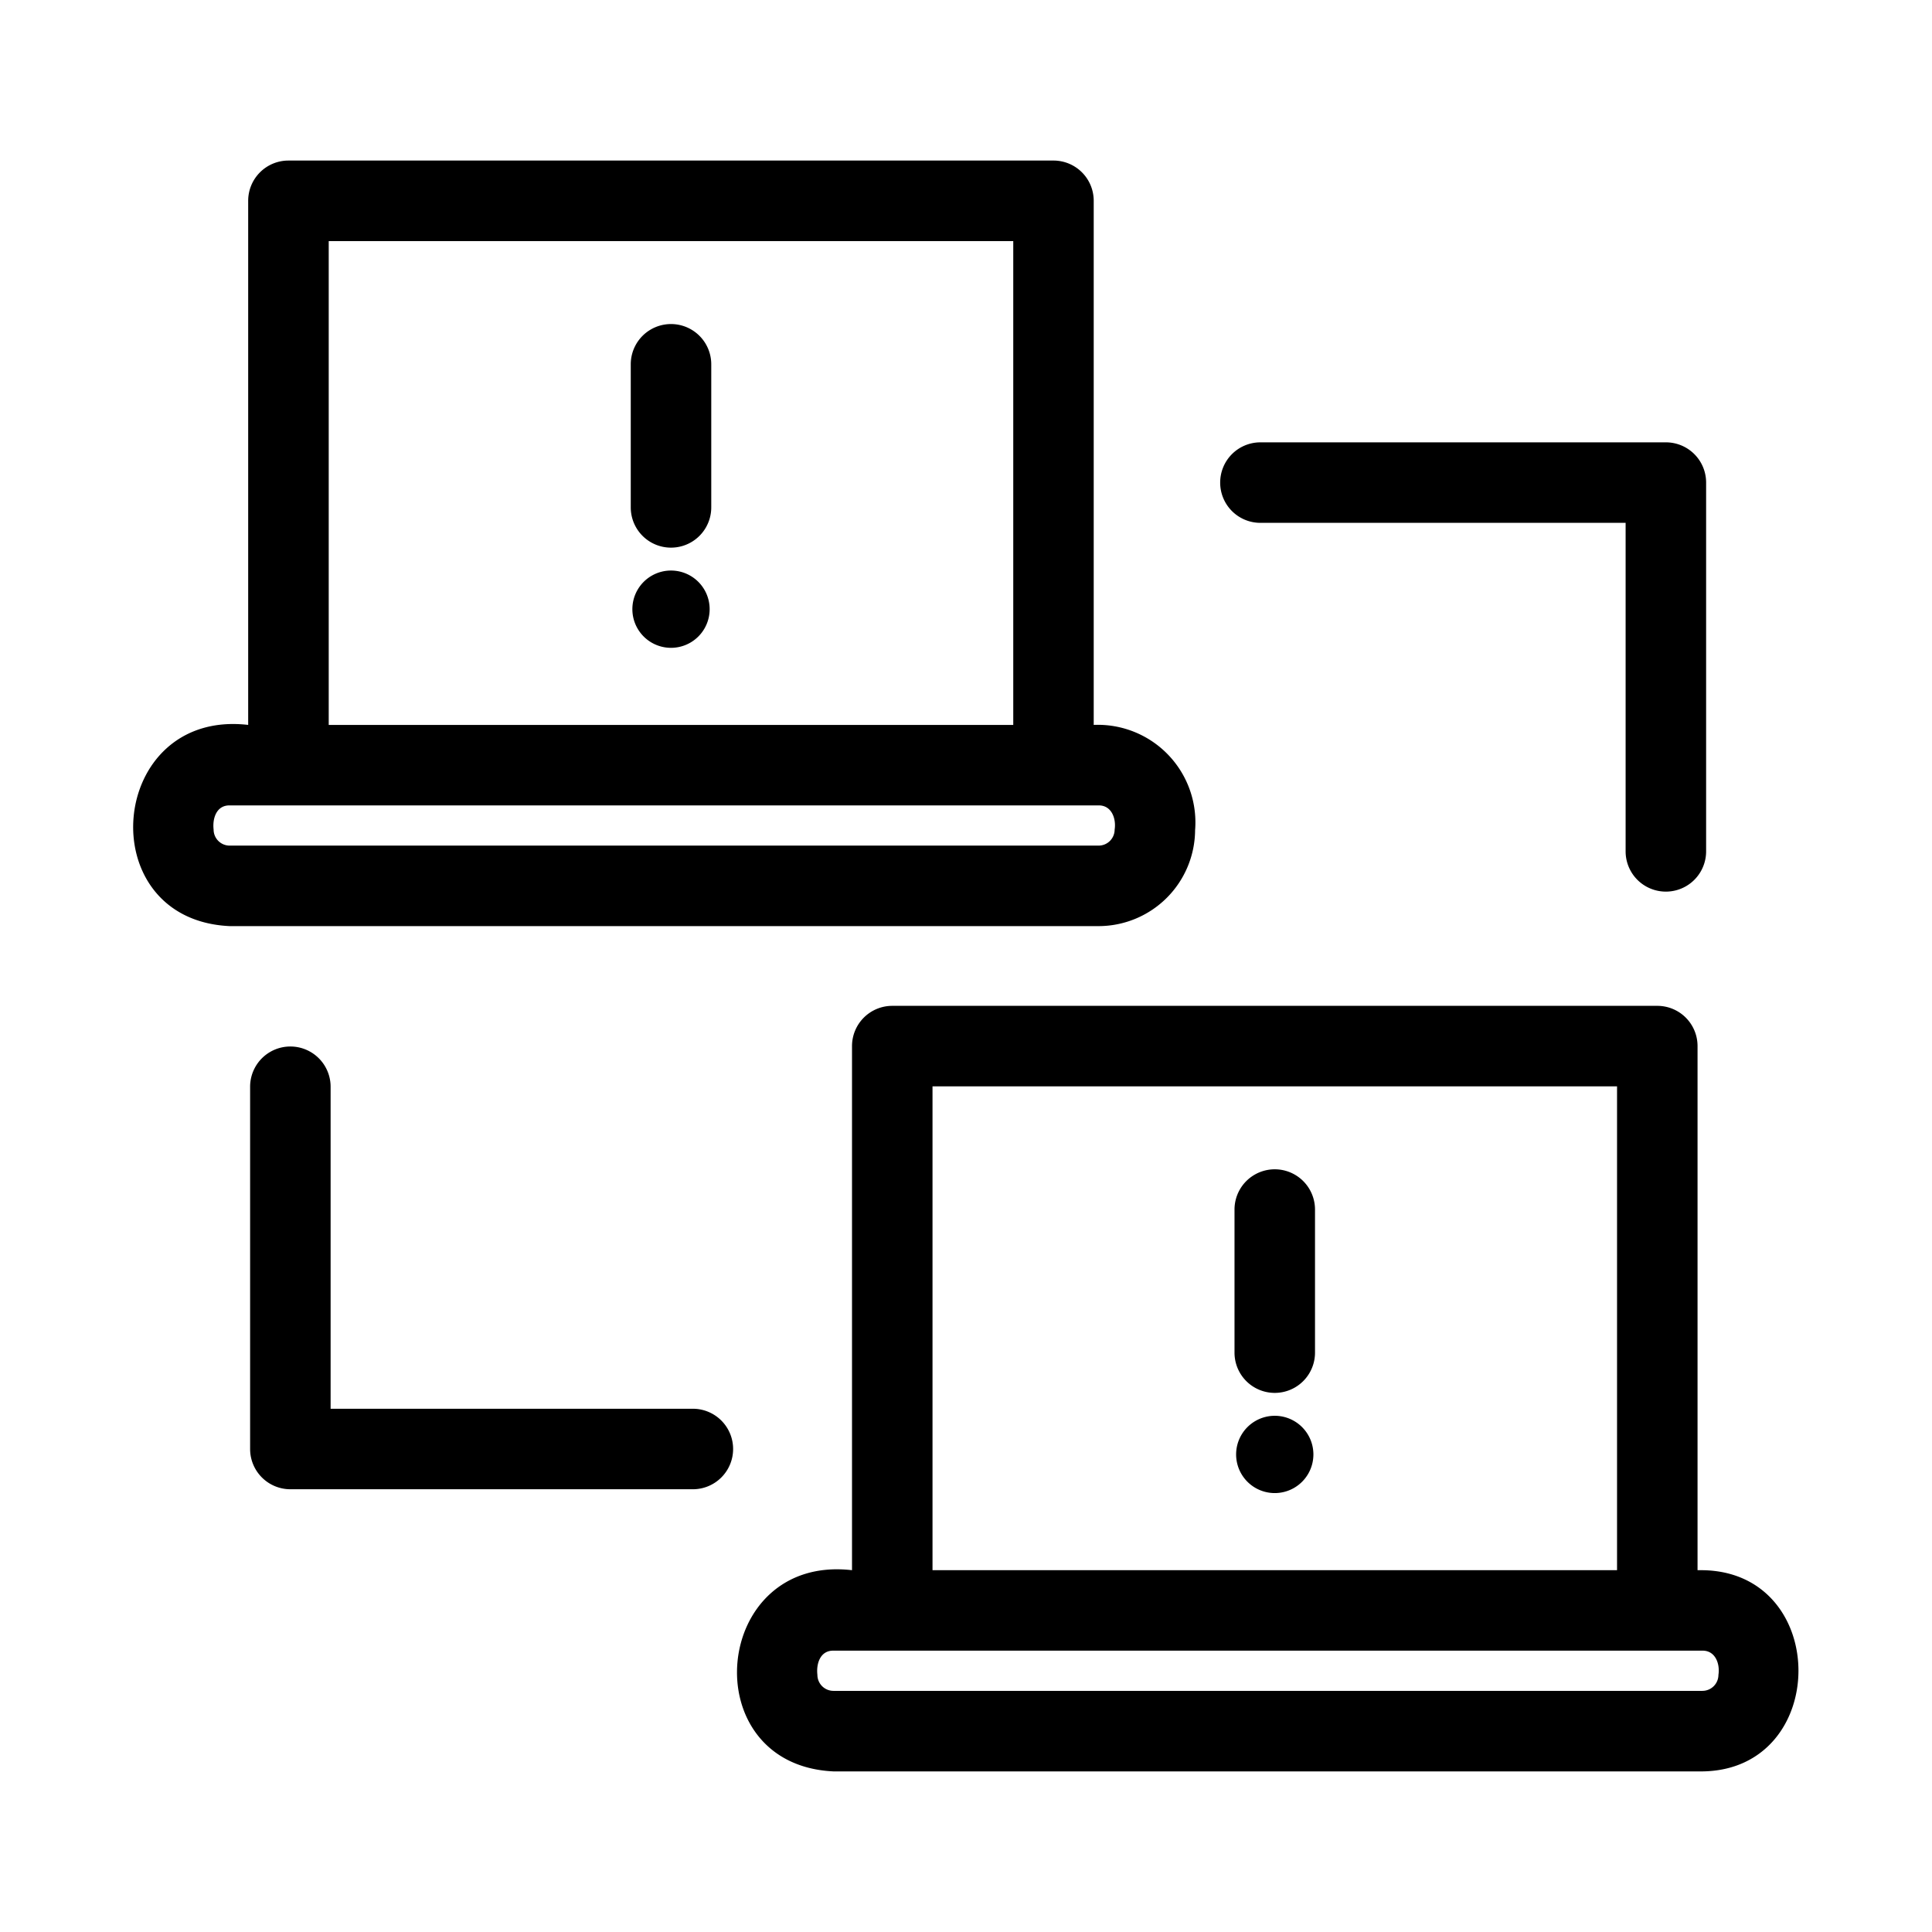
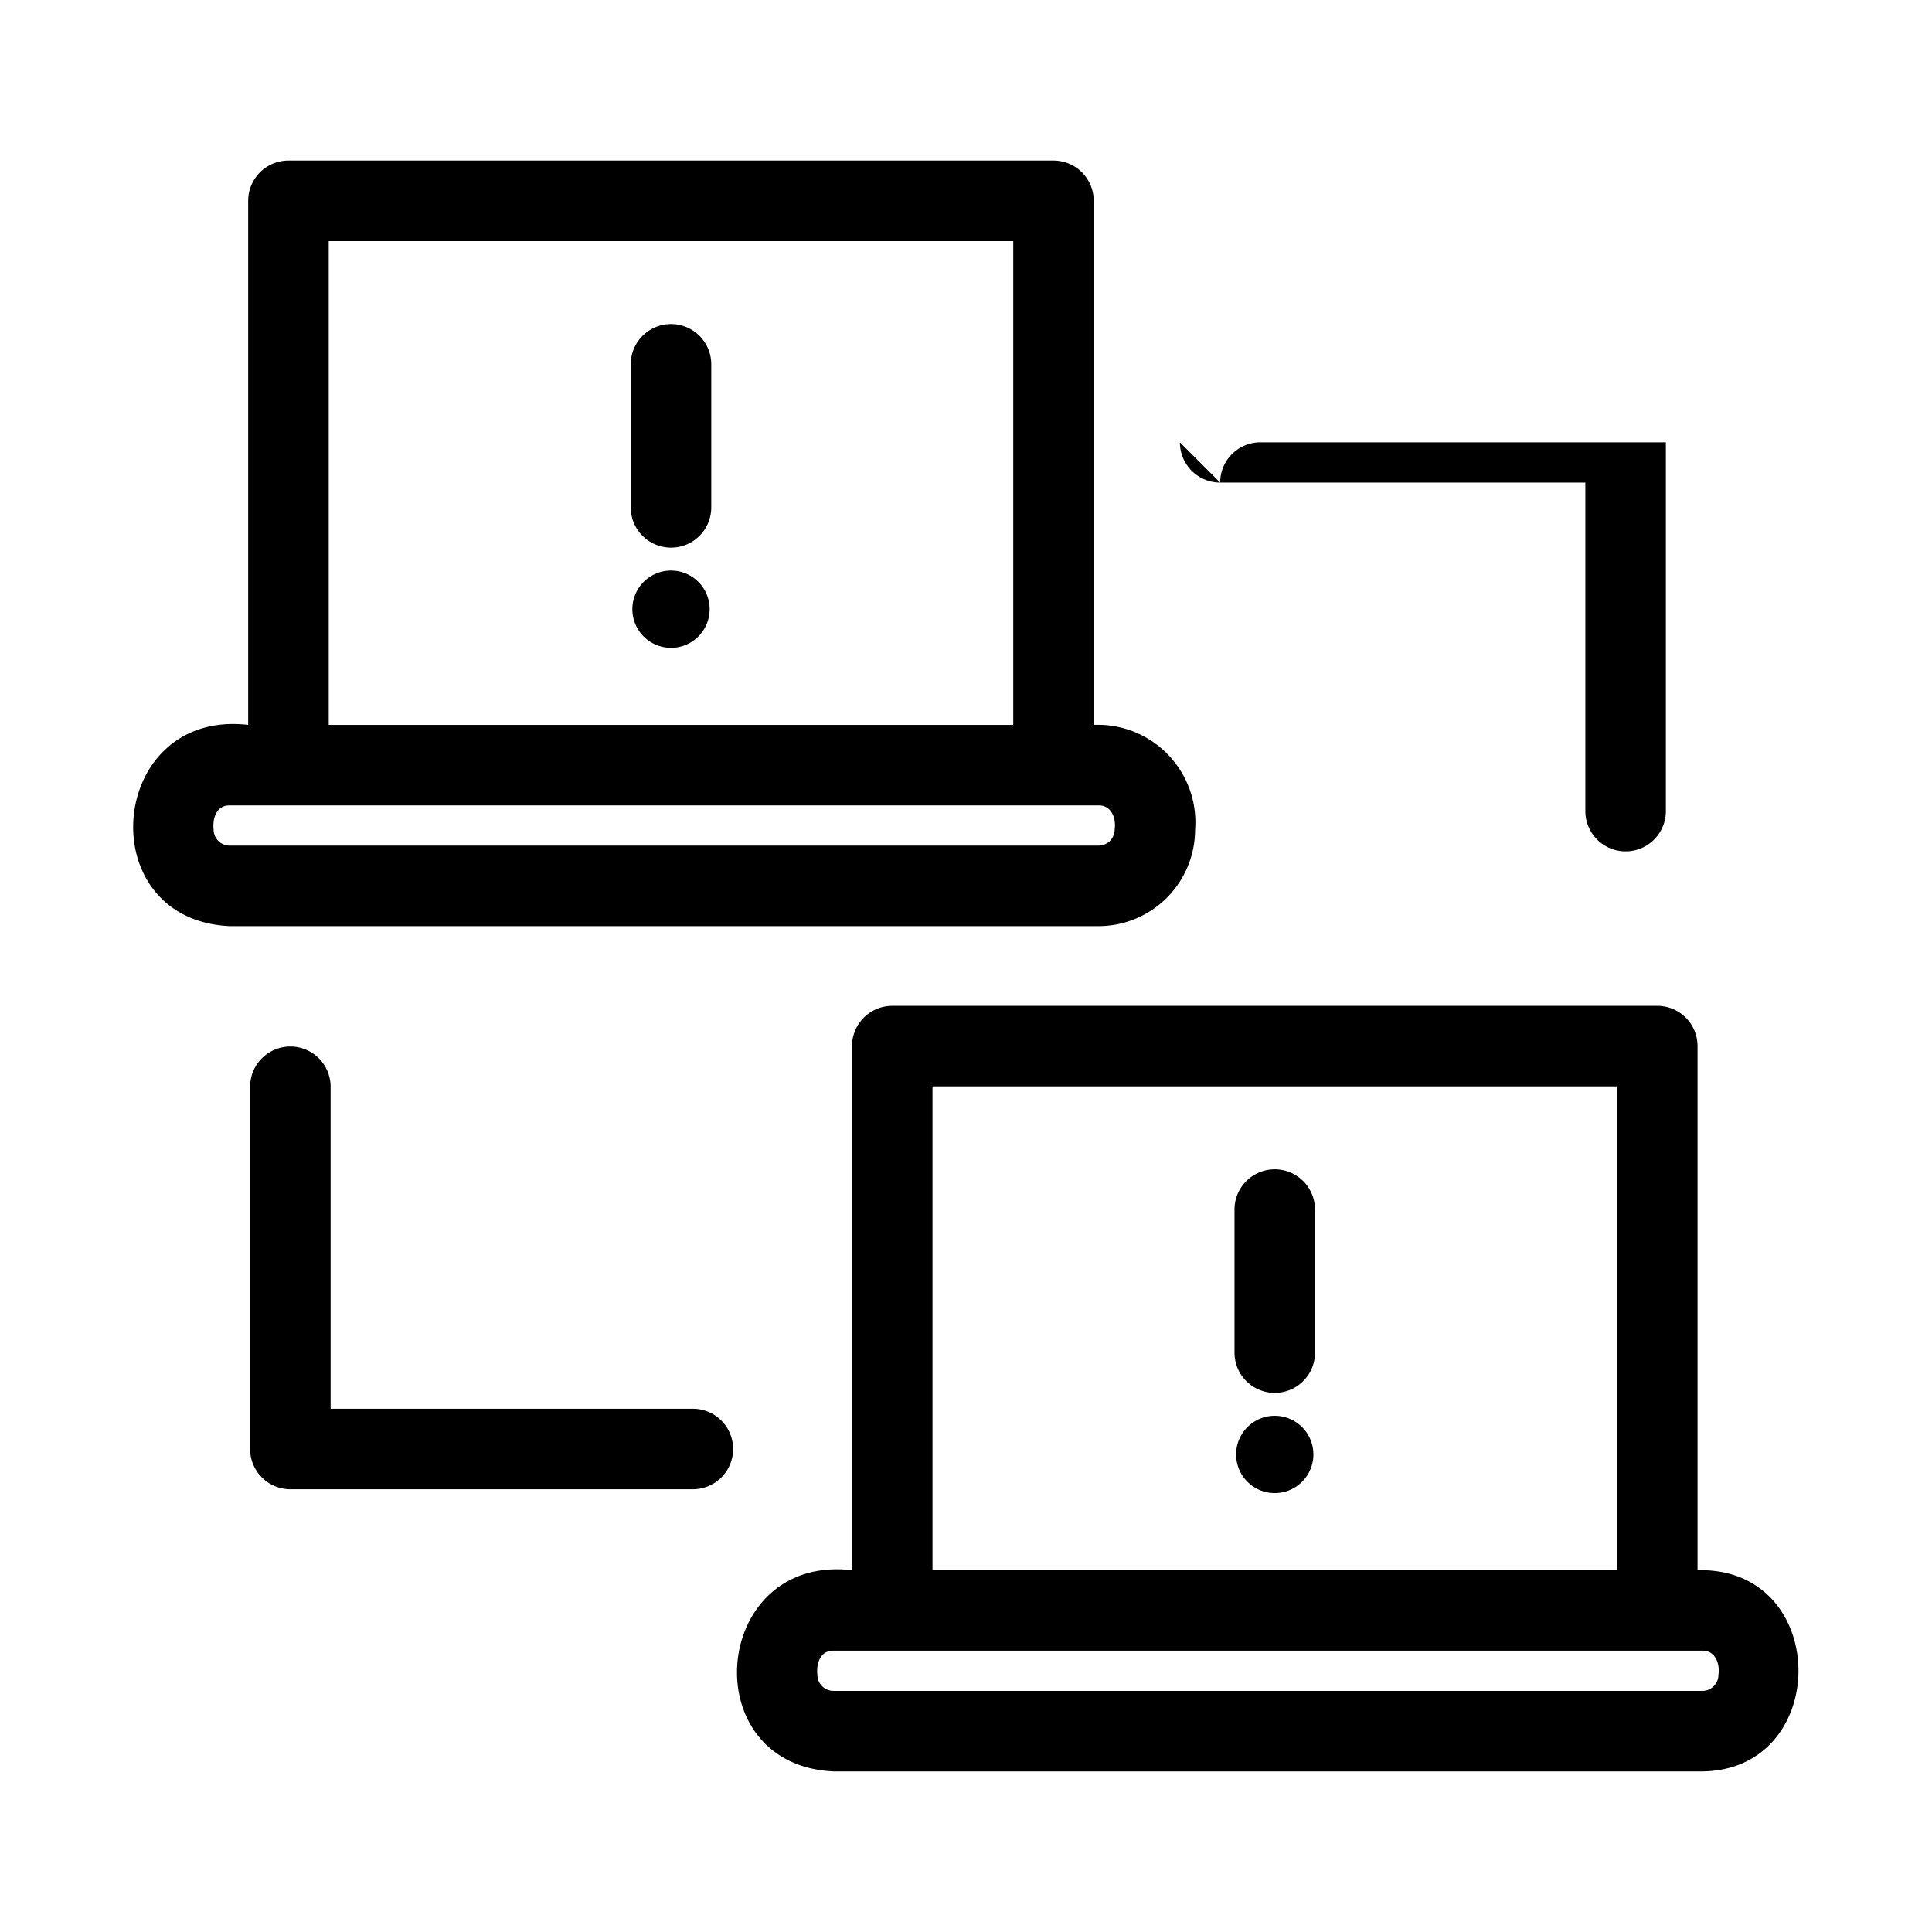
<svg xmlns="http://www.w3.org/2000/svg" height="512" viewBox="0 0 48 48" width="512">
  <g id="warning">
-     <path d="m29.693 20.611a2.425 2.425 0 0 0 -2.52-2.601v-13.021a.999.999 0 0 0 -1-1h-19.007a1.0 1 0 0 0 -1 1v13.021c-3.491-.403-3.945 4.836-.462 4.999l21.59-0a2.401 2.401 0 0 0 2.398-2.398zm-21.526-14.621h17.007v12.021h-17.007zm-2.86 14.621c-.032-.274.068-.605.398-.601h21.59c.321-.004.44.326.398.601a.399.399 0 0 1 -.398.398h-21.59a.399.399 0 0 1 -.398-.398zm12.324-5.476a.96.96 0 0 1 -1.92-0.0.96.96 0 0 1 1.92 0zm.04-6.084v3.555a1 1 0 0 1 -2-0v-3.555a1 1 0 0 1 2 0zm24.625 29.96h-.121v-13.021a.999.999 0 0 0 -1-1h-19.007a1.0 1 0 0 0 -1 1v13.021c-3.488-.404-3.947 4.835-.462 4.999l21.59-0c3.176-.039 3.187-4.959 0-4.999zm-19.128-12.021h17.007v12.021h-17.007zm19.526 14.621a.399.399 0 0 1 -.398.398h-21.59a.399.399 0 0 1 -.398-.398c-.032-.274.068-.605.398-.601h21.59c.321-.004.44.326.398.601zm-10.063-5.476a.96.96 0 0 1 -1.92-0.0.96.96 0 0 1 1.92 0zm.04-6.084v3.555a1 1 0 0 1 -2 0v-3.555a1 1 0 0 1 2 0zm-2.356-18.061a.999.999 0 0 1 1-1h10.073a.999.999 0 0 1 1 1v9.162a1 1 0 0 1 -2-0v-8.162h-9.073a.999.999 0 0 1 -1-1zm-12.101 24.01a1.0 1 0 0 1 -1 1h-10a1.0 1 0 0 1 -1-1v-9a1 1 0 0 1 2 0v8h9a1.0 1 0 0 1 1 1z" />
+     <path d="m29.693 20.611a2.425 2.425 0 0 0 -2.52-2.601v-13.021a.999.999 0 0 0 -1-1h-19.007a1.0 1 0 0 0 -1 1v13.021c-3.491-.403-3.945 4.836-.462 4.999l21.59-0a2.401 2.401 0 0 0 2.398-2.398zm-21.526-14.621h17.007v12.021h-17.007zm-2.86 14.621c-.032-.274.068-.605.398-.601h21.59c.321-.004.44.326.398.601a.399.399 0 0 1 -.398.398h-21.59a.399.399 0 0 1 -.398-.398zm12.324-5.476a.96.96 0 0 1 -1.92-0.0.96.96 0 0 1 1.92 0zm.04-6.084v3.555a1 1 0 0 1 -2-0v-3.555a1 1 0 0 1 2 0zm24.625 29.96h-.121v-13.021a.999.999 0 0 0 -1-1h-19.007a1.0 1 0 0 0 -1 1v13.021c-3.488-.404-3.947 4.835-.462 4.999l21.59-0c3.176-.039 3.187-4.959 0-4.999zm-19.128-12.021h17.007v12.021h-17.007zm19.526 14.621a.399.399 0 0 1 -.398.398h-21.59a.399.399 0 0 1 -.398-.398c-.032-.274.068-.605.398-.601h21.59c.321-.004.44.326.398.601zm-10.063-5.476a.96.96 0 0 1 -1.92-0.0.96.96 0 0 1 1.92 0zm.04-6.084v3.555a1 1 0 0 1 -2 0v-3.555a1 1 0 0 1 2 0zm-2.356-18.061a.999.999 0 0 1 1-1h10.073v9.162a1 1 0 0 1 -2-0v-8.162h-9.073a.999.999 0 0 1 -1-1zm-12.101 24.01a1.0 1 0 0 1 -1 1h-10a1.0 1 0 0 1 -1-1v-9a1 1 0 0 1 2 0v8h9a1.0 1 0 0 1 1 1z" />
  </g>
</svg>